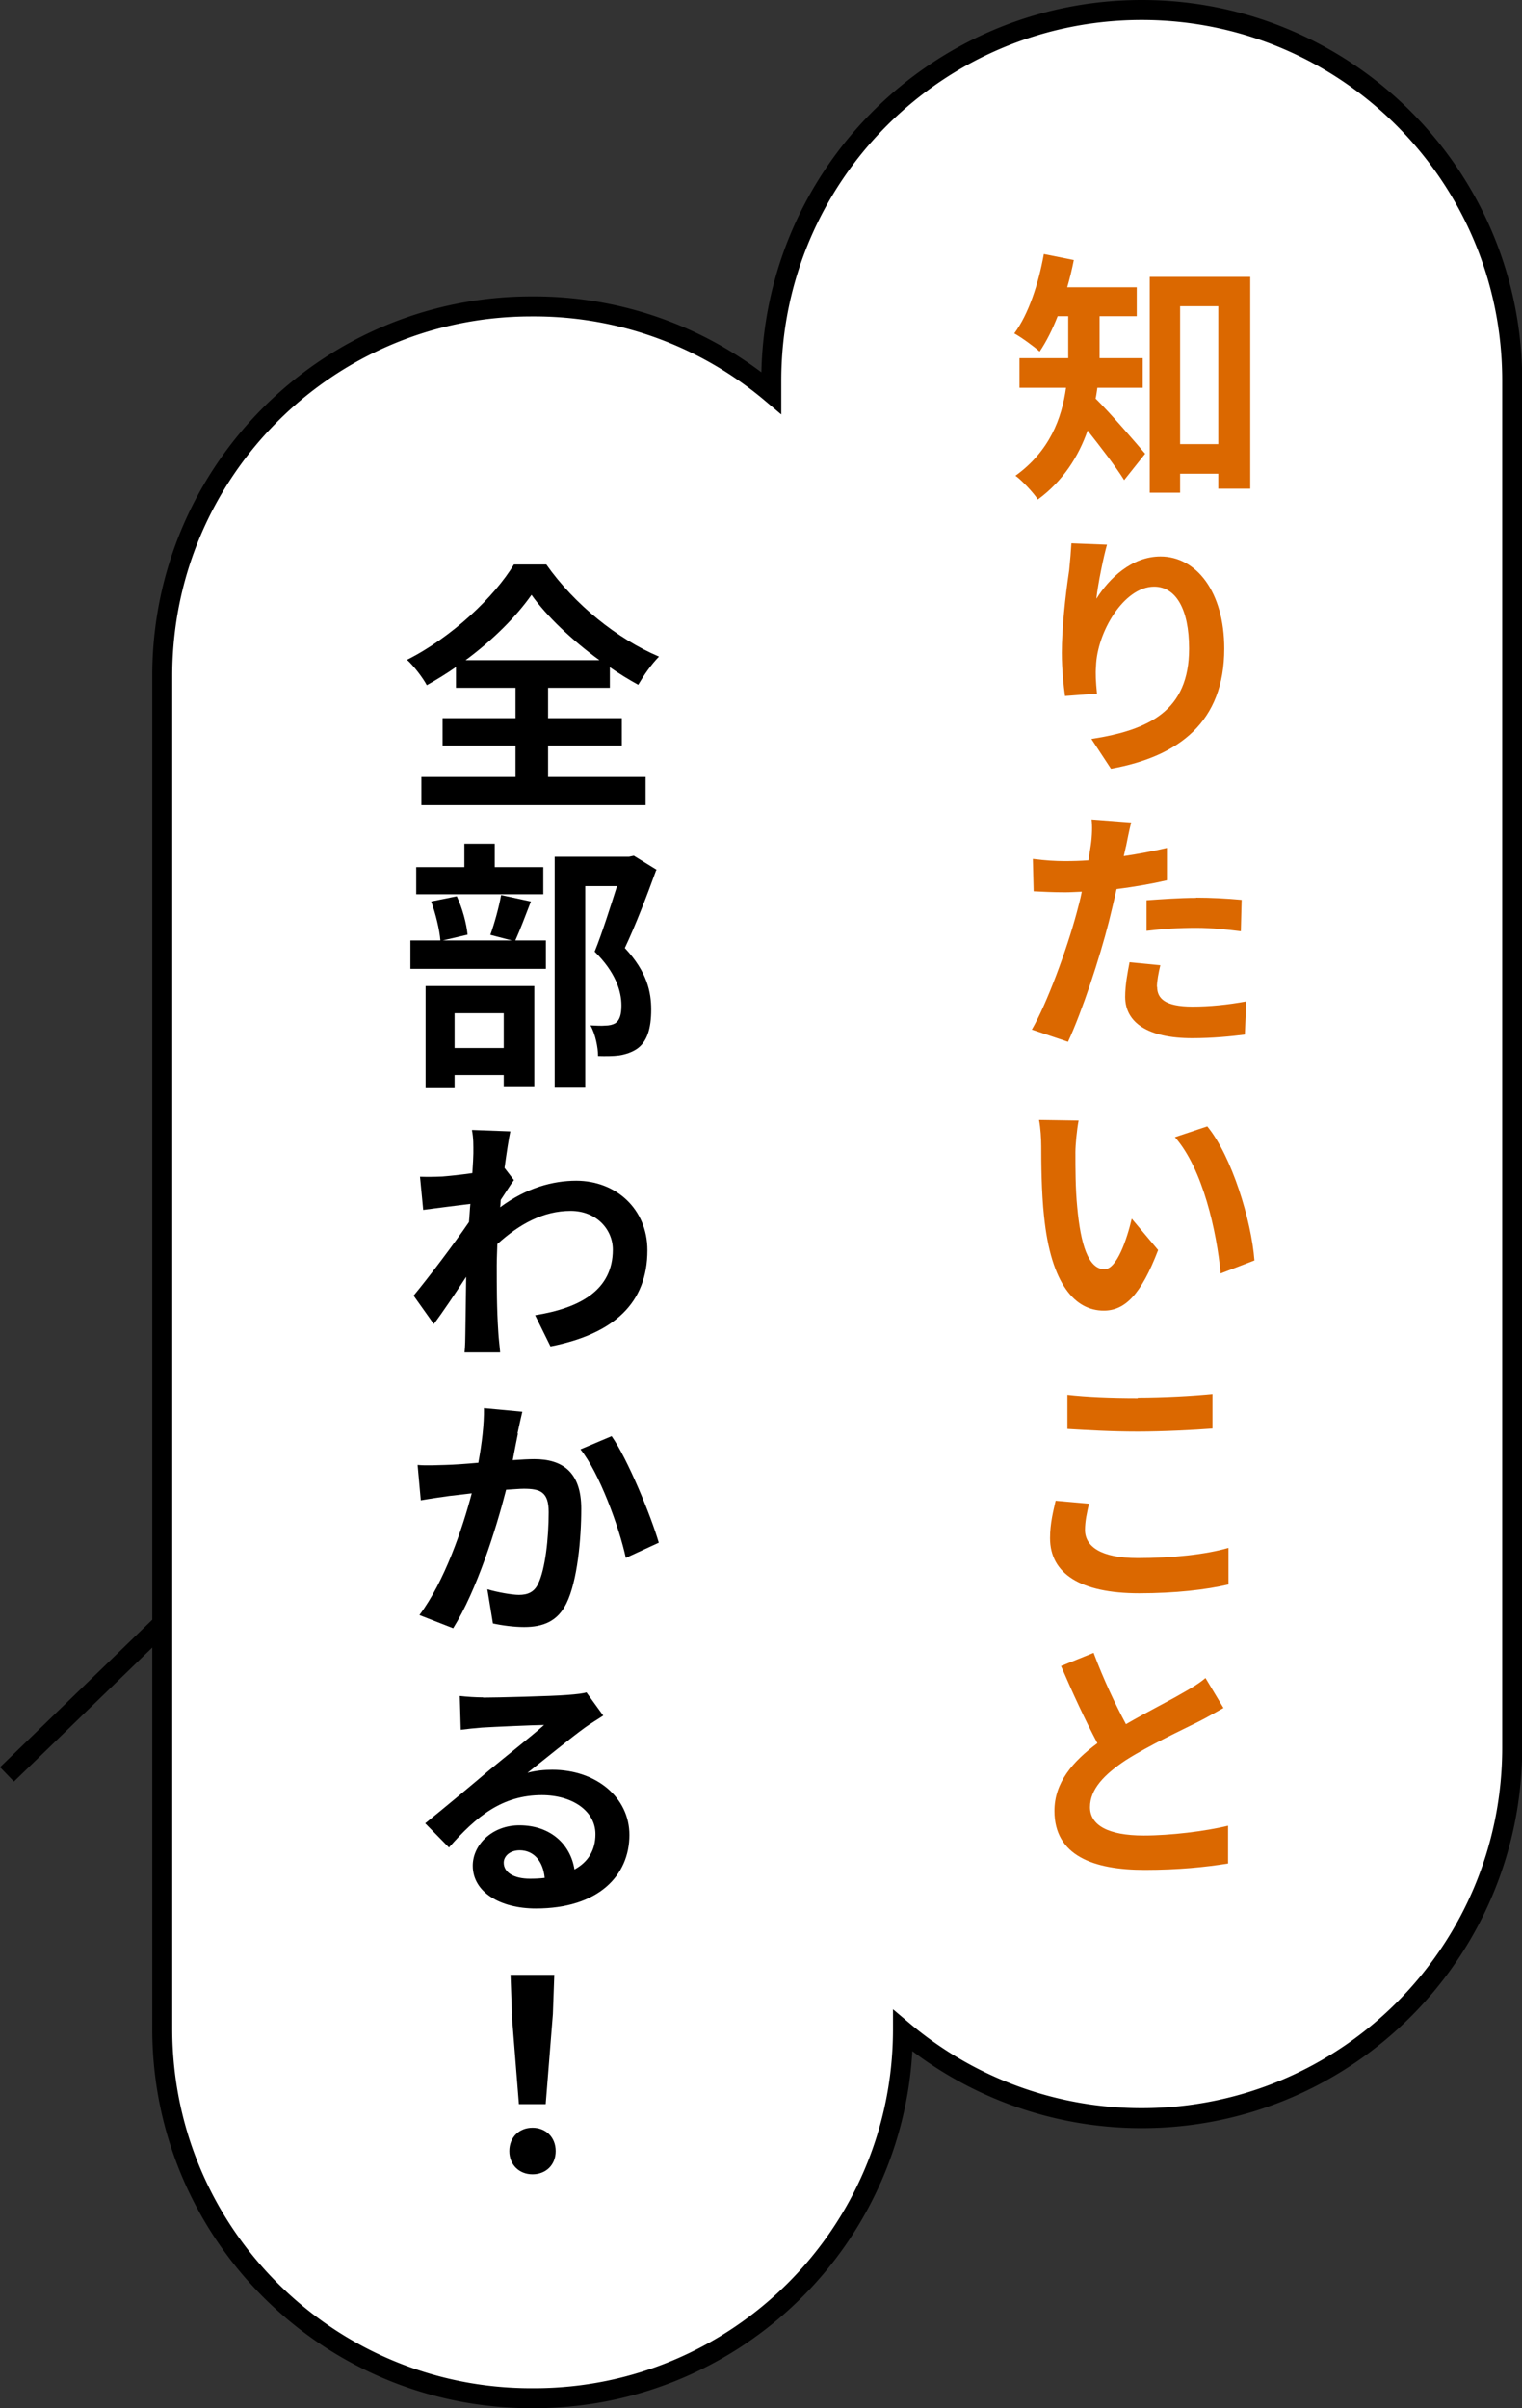
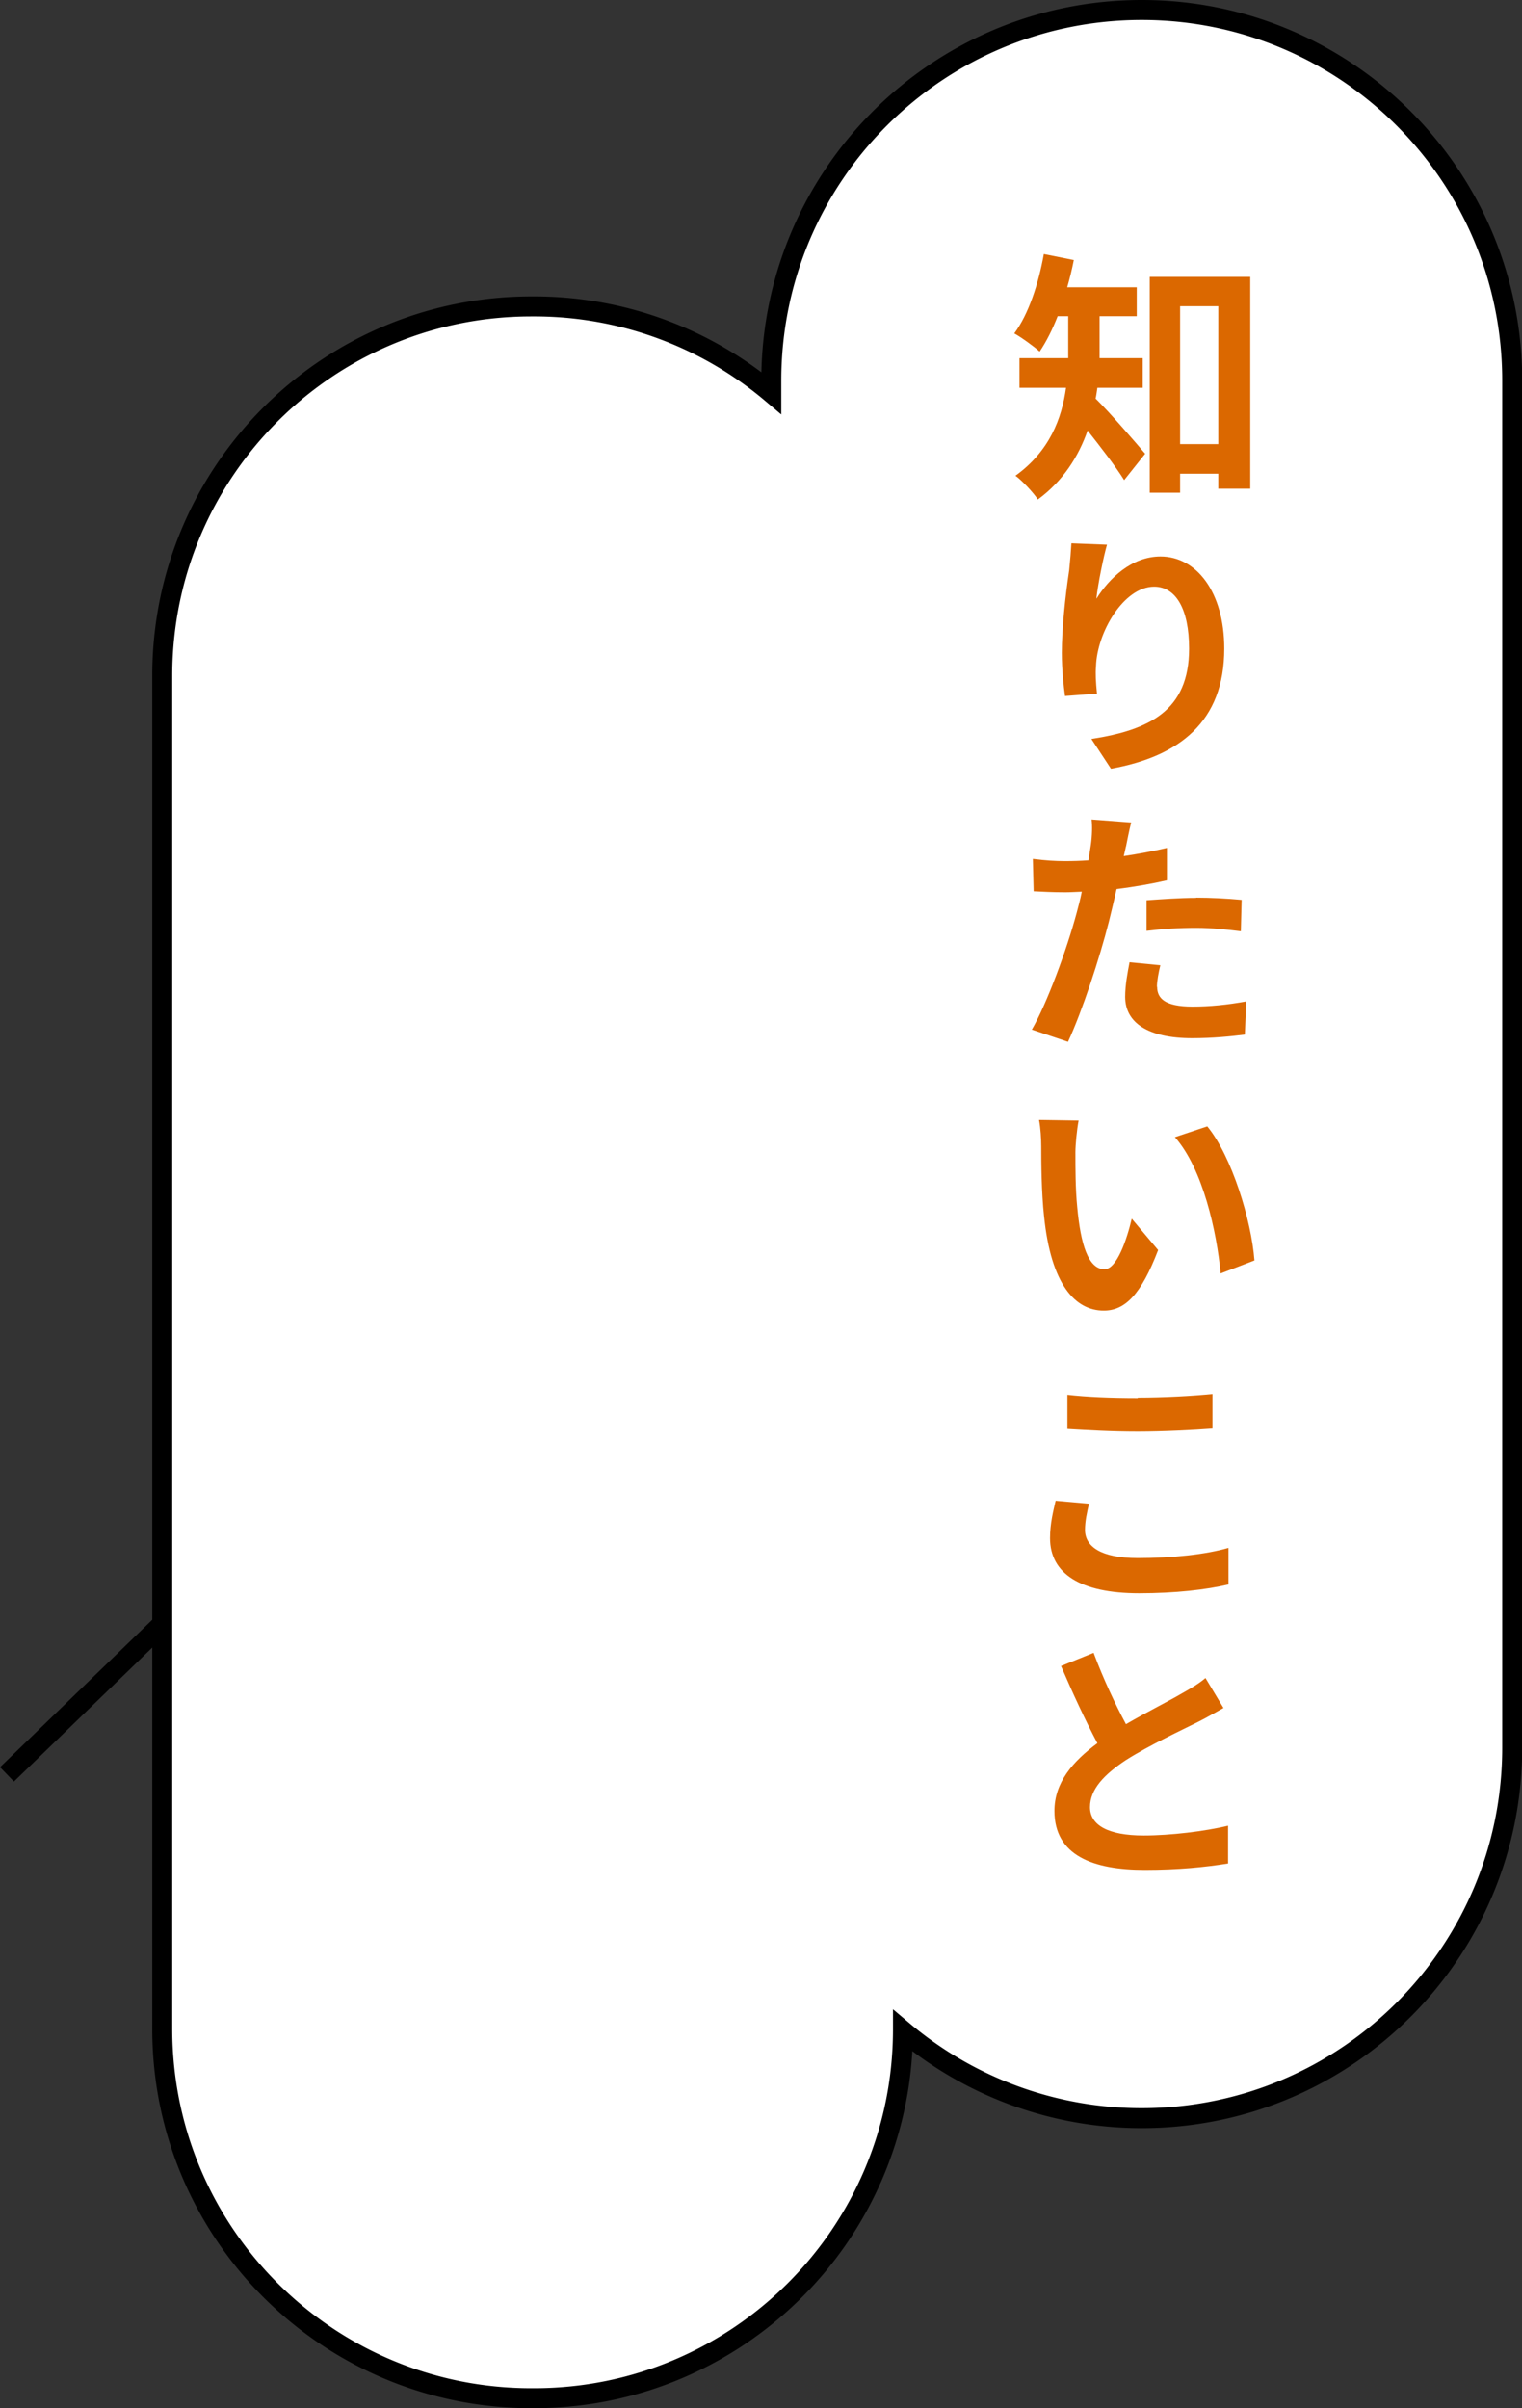
<svg xmlns="http://www.w3.org/2000/svg" id="b" data-name="レイヤー 2" viewBox="0 0 76.17 120.47">
  <rect x="0" y="0" width="76.17" height="120.47" fill="#333333" stroke="none" />
  <defs>
    <style>.d{fill:#db6800}.e{fill:#fff;stroke:#000;stroke-miterlimit:10}</style>
  </defs>
  <g id="c" data-name="レイヤー 1">
    <path class="e" d="M57.14.5C46.9.5 38.6 8.8 38.6 19.04v.62a18.38 18.38 0 0 0-11.87-4.33h-.14c-10.2 0-18.47 8.27-18.47 18.47v67.71c0 10.2 8.27 18.47 18.47 18.47h.14c10.17 0 18.42-8.22 18.46-18.38a18.5 18.5 0 0 0 11.95 4.37c10.24 0 18.54-8.3 18.54-18.54V19.04C75.68 8.8 67.38.5 57.14.5z" />
    <path class="d" d="M54.92 19.4c-.03.18-.05.37-.09.54.69.67 2.11 2.32 2.48 2.76l-1.05 1.32c-.43-.69-1.19-1.67-1.83-2.48-.45 1.29-1.23 2.53-2.49 3.45-.21-.33-.79-.95-1.12-1.19 1.71-1.23 2.32-2.87 2.53-4.4h-2.33v-1.48h2.44v-2.1h-.53c-.26.67-.57 1.28-.9 1.77-.29-.26-.91-.71-1.27-.91.71-.95 1.21-2.47 1.48-3.97l1.5.3c-.09.46-.2.91-.33 1.36h3.48v1.45h-1.86v2.1h2.16v1.48h-2.27zm7.65-5.55v10.6h-1.6v-.75h-1.91v.95h-1.52v-10.8h5.02zm-1.6 8.37v-6.9h-1.91v6.9h1.91zm-6.09 7.72c.62-.99 1.75-2.1 3.2-2.1 1.79 0 3.19 1.77 3.19 4.61 0 3.65-2.24 5.39-5.67 6.01l-.98-1.49c2.88-.45 4.89-1.4 4.89-4.52 0-1.99-.67-3.1-1.75-3.1-1.52 0-2.86 2.29-2.91 3.99-.03.36-.01.76.05 1.36l-1.6.12c-.07-.5-.16-1.29-.16-2.16 0-1.2.17-2.81.37-4.14.05-.49.09-1 .11-1.34l1.78.07c-.18.63-.45 1.96-.53 2.69zm1.47 12.4c-.03.15-.07.32-.11.49.73-.11 1.45-.24 2.16-.41v1.62c-.78.18-1.65.33-2.52.44-.12.55-.26 1.12-.39 1.65-.46 1.81-1.33 4.46-2.04 5.99l-1.81-.61c.76-1.31 1.75-4.01 2.24-5.83.09-.34.19-.7.26-1.07-.3.01-.58.03-.84.03-.62 0-1.12-.03-1.57-.05l-.04-1.62c.66.08 1.09.11 1.62.11.38 0 .76-.01 1.16-.04.05-.29.09-.54.12-.75.07-.47.08-1 .04-1.29l1.98.15c-.09.36-.21.95-.26 1.21zm1.56 7.03c0 .57.38.99 1.77.99.87 0 1.75-.09 2.69-.26l-.07 1.66c-.73.09-1.61.18-2.64.18-2.18 0-3.35-.76-3.35-2.07 0-.59.12-1.21.22-1.73l1.54.15c-.09.37-.17.79-.17 1.08zm1.95-4.46c.74 0 1.52.04 2.28.11l-.04 1.57c-.65-.08-1.44-.17-2.23-.17-.88 0-1.67.05-2.49.15v-1.53c.72-.05 1.65-.12 2.48-.12zm-6.04 12.73c0 .83 0 1.81.09 2.74.17 1.86.55 3.12 1.37 3.12.61 0 1.12-1.5 1.36-2.53l1.32 1.57c-.86 2.25-1.67 3.03-2.72 3.03-1.41 0-2.64-1.27-2.99-4.73-.13-1.19-.14-2.7-.14-3.49 0-.36-.03-.91-.11-1.32l1.98.03c-.09.47-.16 1.23-.16 1.58zm8.96 5.42l-1.69.65c-.2-2.08-.88-5.22-2.29-6.82l1.62-.54c1.23 1.5 2.21 4.72 2.36 6.71zM54.3 76.54c0 .82.78 1.41 2.64 1.41 1.74 0 3.4-.18 4.54-.51v1.83c-1.11.26-2.66.44-4.47.44-2.95 0-4.46-.99-4.46-2.76 0-.75.17-1.38.28-1.87l1.67.15c-.11.47-.2.88-.2 1.32zm2.64-6.62c1.28 0 2.75-.08 3.74-.18v1.73c-.9.07-2.5.15-3.73.15-1.36 0-2.48-.07-3.53-.13v-1.71c.96.11 2.16.16 3.52.16zm-.59 16.34c1.05-.61 2.17-1.17 2.78-1.53.5-.28.87-.5 1.2-.78l.9 1.5c-.4.22-.8.46-1.28.7-.8.4-2.43 1.16-3.61 1.91-1.07.71-1.79 1.45-1.79 2.35s.9 1.42 2.69 1.42c1.33 0 3.07-.21 4.22-.49v1.89c-1.12.18-2.48.32-4.17.32-2.57 0-4.52-.71-4.52-2.95 0-1.42.91-2.47 2.15-3.39-.59-1.11-1.23-2.49-1.82-3.86l1.63-.66c.5 1.34 1.09 2.58 1.62 3.57z" />
    <g>
-       <path d="M27.43 38.87h4.88v1.41H21.09v-1.41h4.71V37.3h-3.65v-1.37h3.65v-1.52h-2.98v-1.04c-.47.33-.96.63-1.46.91-.2-.37-.63-.94-.99-1.27 2.25-1.13 4.38-3.16 5.35-4.77h1.62c1.41 2 3.56 3.73 5.64 4.61-.41.42-.75.92-1.04 1.41-.47-.26-.95-.55-1.42-.88v1.03h-3.09v1.52h3.69v1.37h-3.69v1.57zM30 33.03c-1.37-1-2.64-2.2-3.4-3.27-.75 1.07-1.92 2.25-3.3 3.27H30zM26.57 45.1c-.28.73-.55 1.44-.78 1.95h1.53v1.42h-6.78v-1.42h1.5c-.04-.53-.24-1.34-.46-1.95l1.28-.26c.28.59.49 1.38.54 1.92l-1.24.29h3.45l-1.07-.28c.2-.55.43-1.38.54-1.99l1.48.32zm.61-.36h-6.35v-1.36h2.41v-1.17h1.52v1.17h2.43v1.36zm-5.88 4.59h5.44v5.06h-1.53v-.61h-2.46v.66H21.3v-5.12zm1.45 1.36v1.74h2.46v-1.74h-2.46zm10.09-7.16c-.46 1.27-1.04 2.78-1.57 3.9 1.12 1.19 1.32 2.21 1.32 3.08 0 .96-.21 1.61-.71 1.96-.25.17-.57.28-.9.33-.3.04-.69.04-1.05.03 0-.42-.13-1.09-.38-1.53.29.01.54.03.74.01.19 0 .36-.04.49-.11.24-.15.32-.45.32-.9 0-.71-.29-1.66-1.34-2.69.38-.94.8-2.28 1.12-3.28h-1.59v10.09h-1.53V42.86h3.72l.24-.05 1.15.71zm-9.2 13l1.9.07c-.08.37-.18 1.03-.29 1.83l.47.61c-.17.22-.43.65-.66.99-.01.12-.01.25-.03.37 1.32-.98 2.65-1.33 3.81-1.33 1.98 0 3.56 1.41 3.56 3.48 0 2.62-1.65 4.18-4.85 4.81l-.77-1.56c2.27-.36 3.89-1.27 3.89-3.28 0-1.01-.82-1.94-2.11-1.94-1.37 0-2.57.66-3.67 1.66-.01.37-.03.72-.03 1.07 0 1.07 0 2.16.08 3.36.01.24.07.7.09.99h-1.78c.03-.28.04-.74.04-.95.01-1 .03-1.75.04-2.83-.54.82-1.17 1.77-1.62 2.36l-1.01-1.42c.73-.88 2.04-2.61 2.77-3.68.03-.3.04-.61.07-.91-.63.08-1.63.2-2.36.3l-.16-1.66c.37.01.66.01 1.12-.01.38-.03.95-.09 1.5-.17.03-.47.05-.84.05-.99 0-.38.01-.76-.07-1.16zm2.28 15.19c-.08.38-.17.86-.26 1.33.43-.03.82-.05 1.08-.05 1.37 0 2.35.61 2.35 2.48 0 1.5-.19 3.61-.74 4.73-.44.9-1.16 1.19-2.12 1.19-.5 0-1.11-.08-1.56-.18l-.28-1.71c.5.15 1.24.28 1.58.28.43 0 .76-.13.96-.55.36-.73.53-2.29.53-3.59 0-1.02-.43-1.17-1.25-1.17-.21 0-.51.03-.88.05-.5 1.96-1.46 5.02-2.65 6.93l-1.69-.66c1.27-1.7 2.15-4.31 2.62-6.09-.46.05-.87.11-1.11.13-.37.05-1.05.15-1.44.22l-.16-1.77c.47.04.91.01 1.38 0 .4-.01 1.01-.05 1.66-.11.18-.99.29-1.91.28-2.73l1.92.18c-.08.34-.17.75-.24 1.08zm7.05 5.46l-1.65.76c-.34-1.57-1.34-4.28-2.27-5.43l1.56-.66c.79 1.12 1.96 3.96 2.36 5.33zm-8.79 7.75c.69 0 3.44-.07 4.18-.13.54-.04.84-.08.99-.13l.84 1.16c-.3.2-.61.38-.9.59-.7.5-2.07 1.63-2.89 2.27.43-.11.83-.15 1.24-.15 2.19 0 3.86 1.38 3.86 3.26 0 2.04-1.56 3.68-4.68 3.68-1.81 0-3.16-.83-3.16-2.14 0-1.04.96-2.02 2.33-2.02 1.6 0 2.57.99 2.76 2.21.7-.38 1.05-.98 1.05-1.77 0-1.16-1.16-1.95-2.68-1.95-1.98 0-3.27 1.05-4.65 2.62l-1.19-1.21c.92-.74 2.48-2.04 3.23-2.68.73-.61 2.08-1.67 2.72-2.24-.67.01-2.44.09-3.12.13-.36.03-.75.07-1.05.11l-.05-1.69c.37.04.8.07 1.17.07zm2.33 9.06c.26 0 .51-.01.75-.04-.08-.84-.55-1.38-1.25-1.38-.5 0-.8.3-.8.62 0 .49.51.8 1.31.8zm-1.02 13.63c0-.7.5-1.17 1.16-1.17s1.16.47 1.16 1.17-.5 1.16-1.16 1.16-1.16-.47-1.16-1.16zm.13-6.86l-.07-1.96h2.19l-.07 1.96-.36 4.51h-1.34l-.36-4.51z" />
-     </g>
+       </g>
    <path class="e" d="M8.19 81.18L0.35 88.77" />
  </g>
</svg>